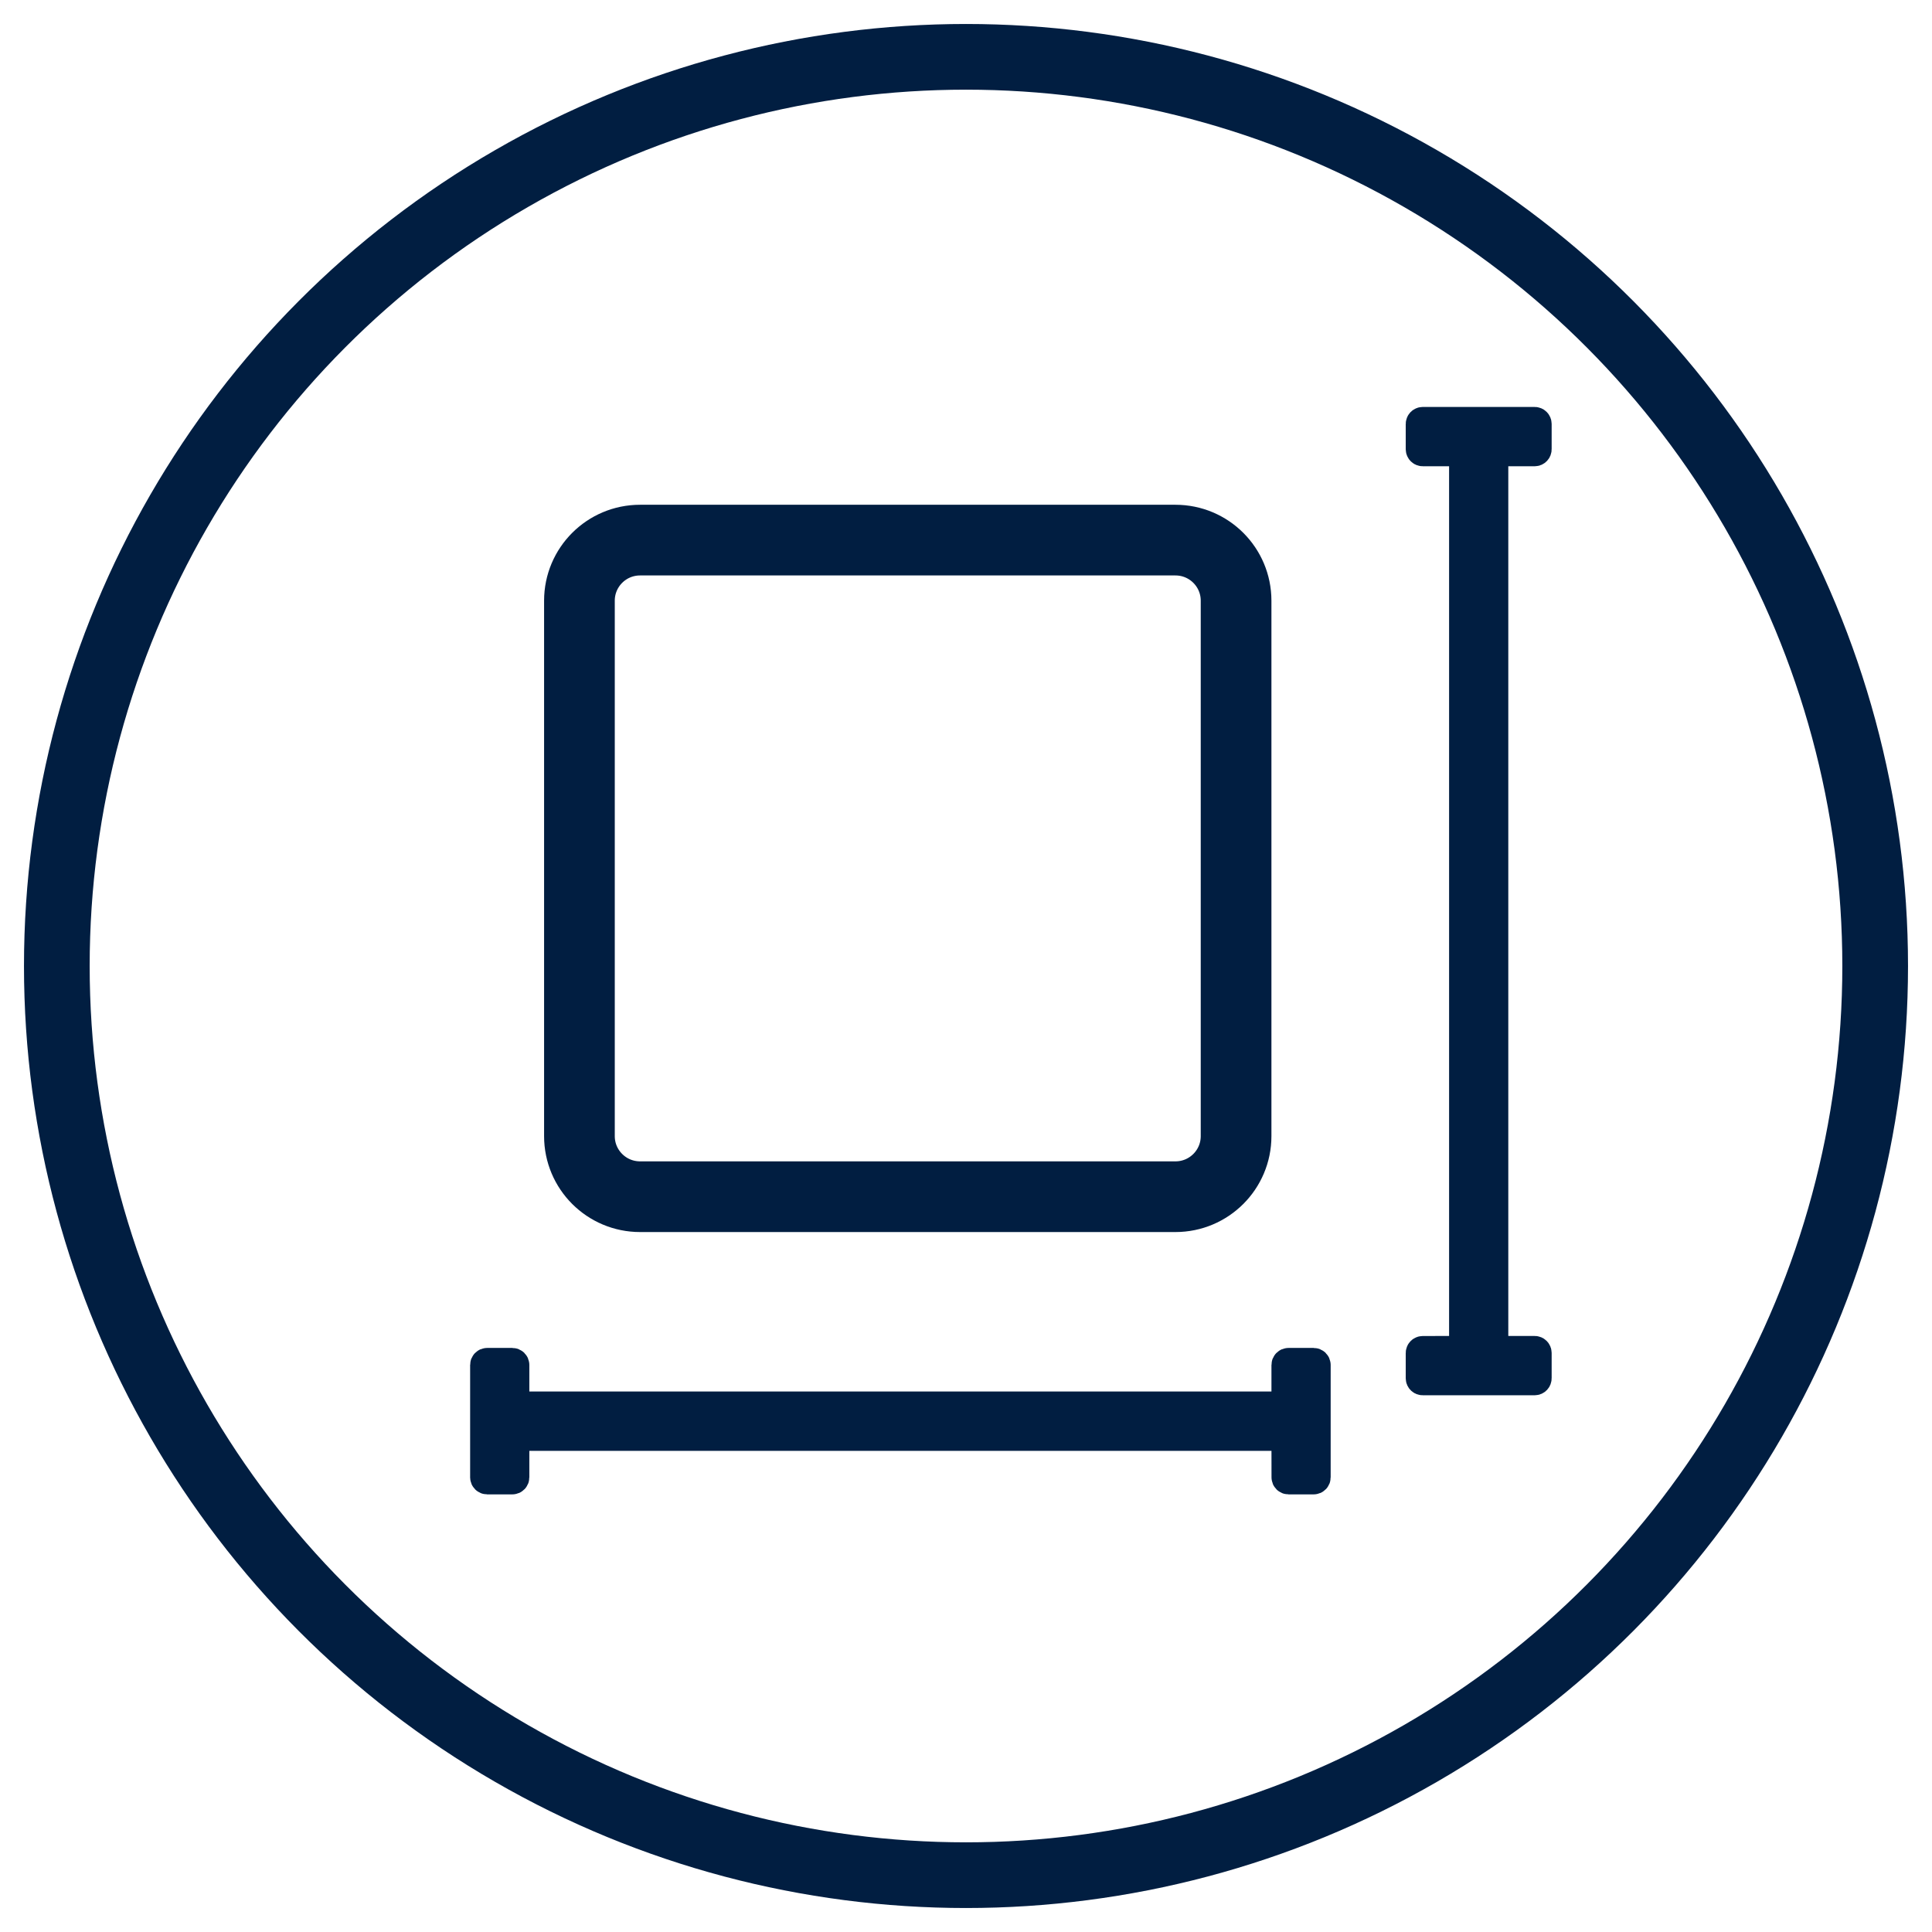
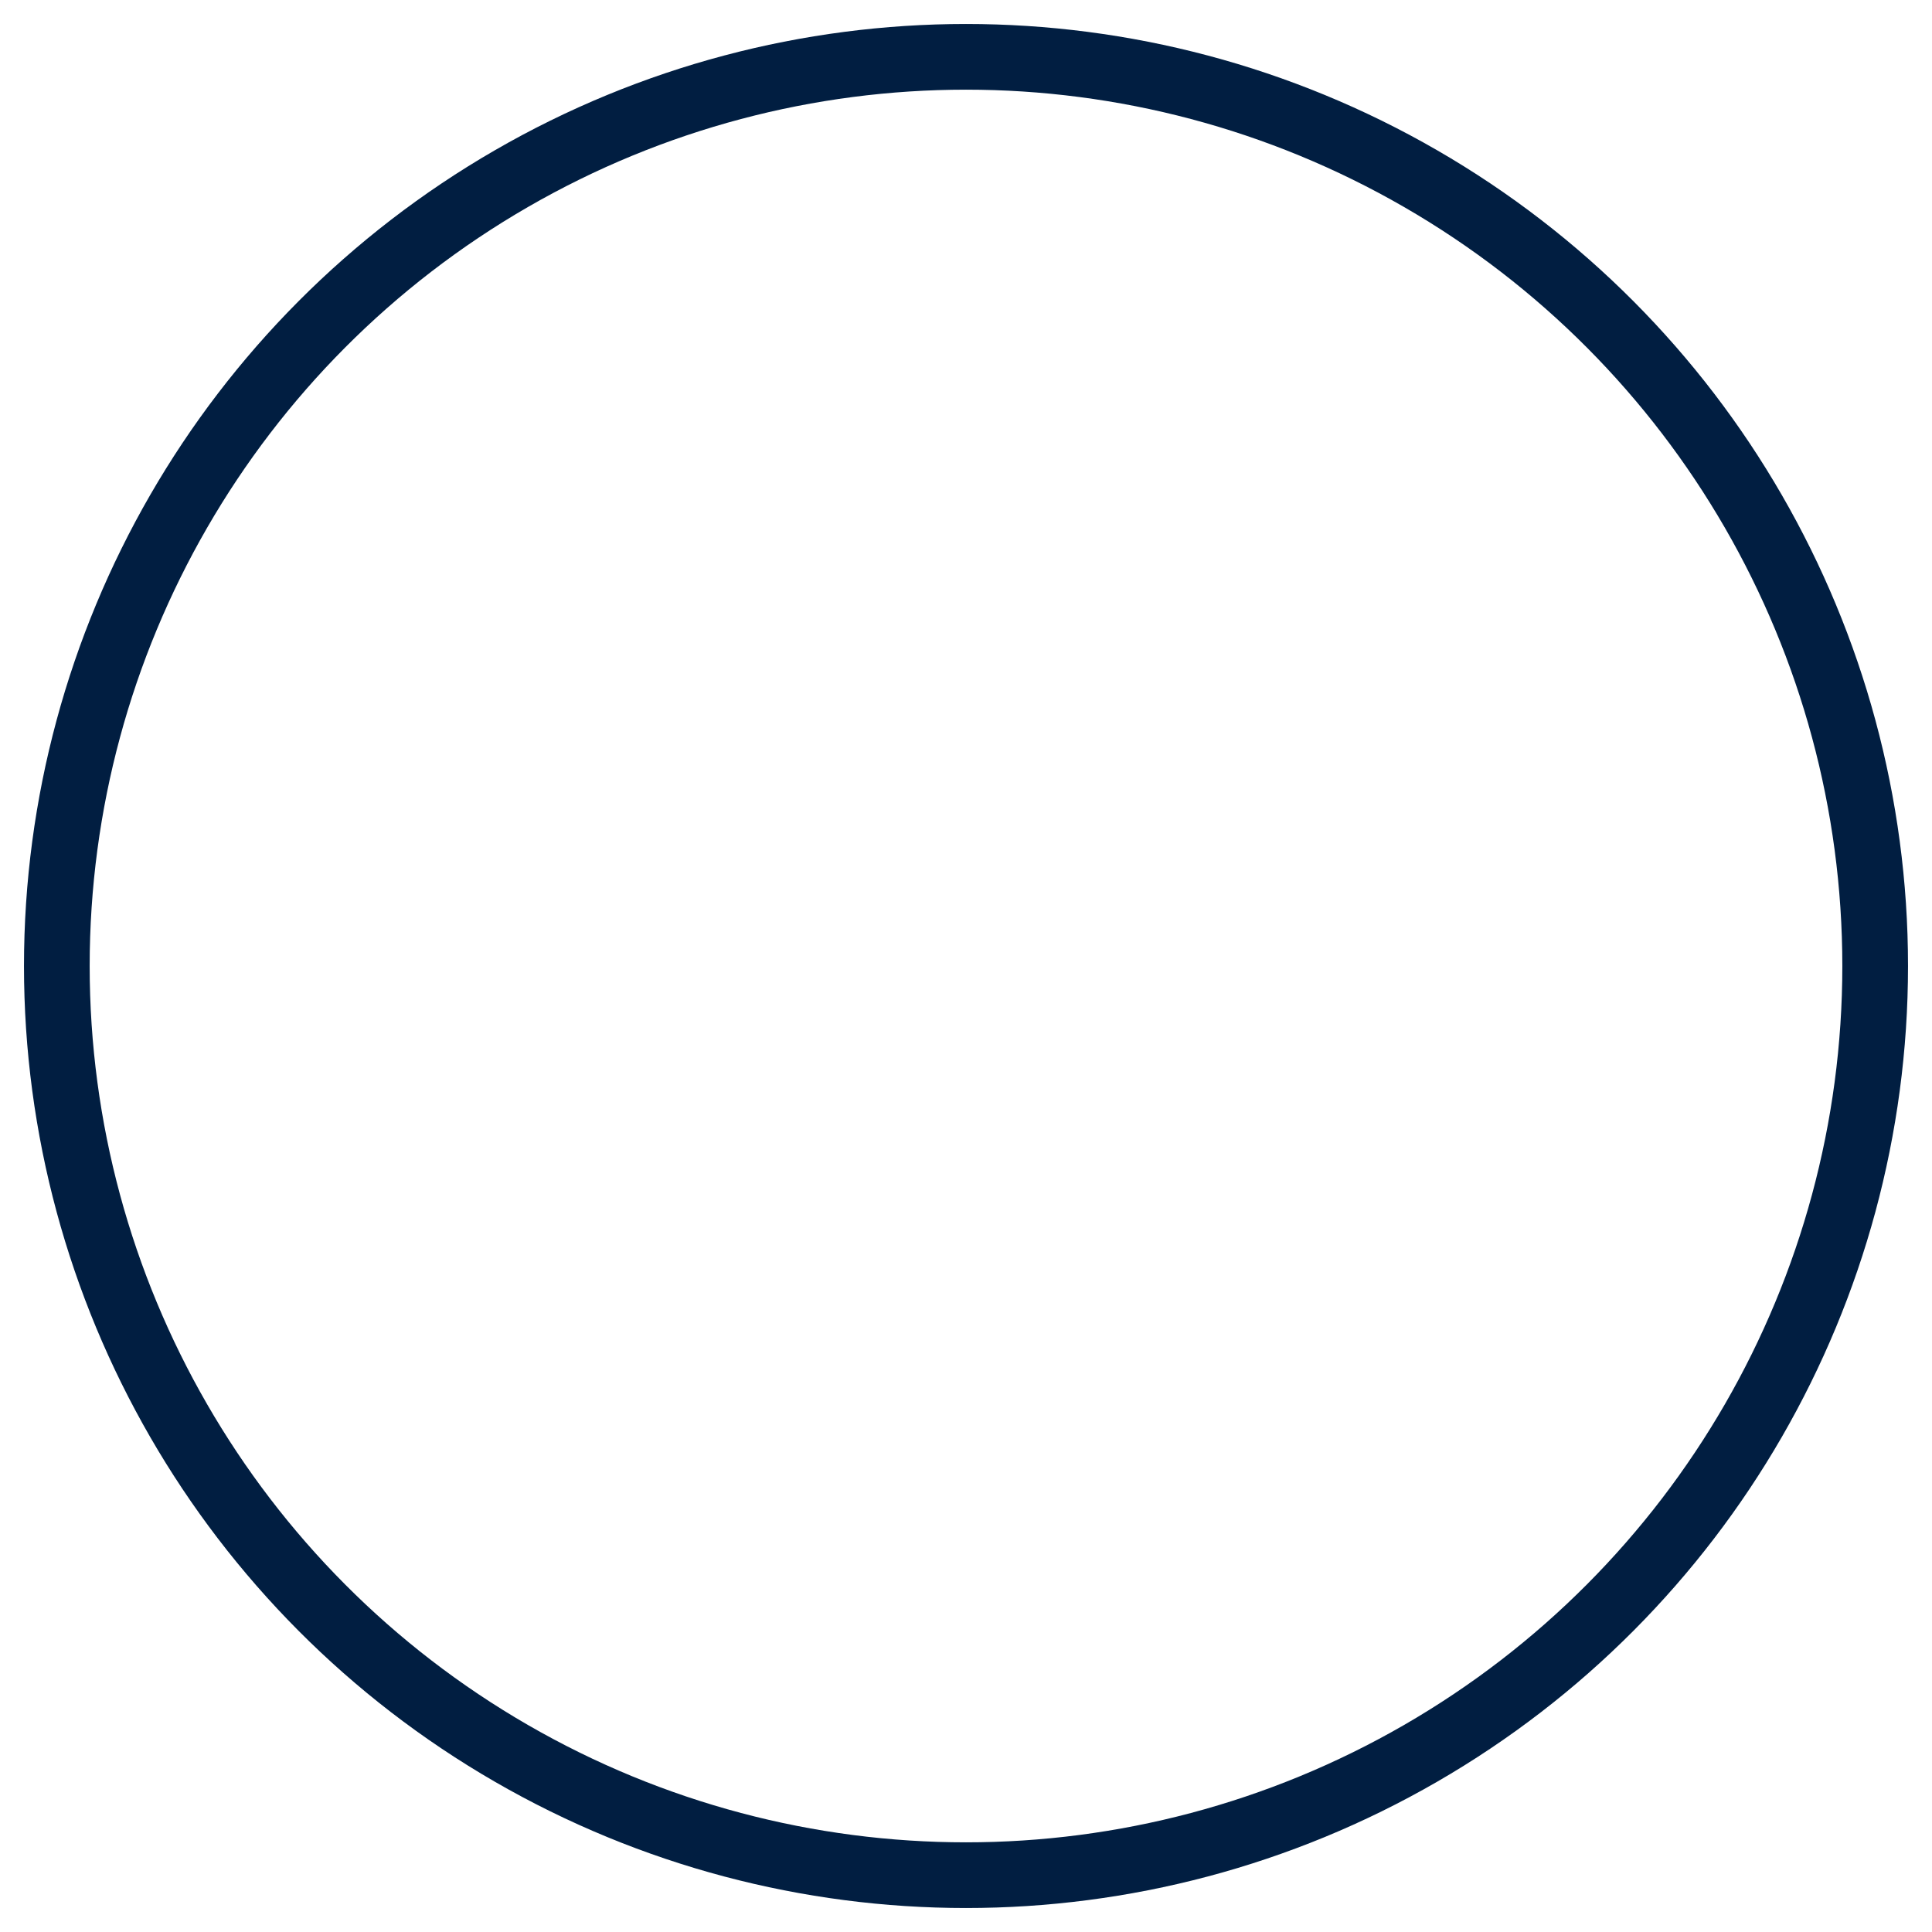
<svg xmlns="http://www.w3.org/2000/svg" width="34px" height="34px" viewBox="0 0 34 34" version="1.1">
  <title>considerations-icon</title>
  <g id="Electrolux-Built-in" stroke="none" stroke-width="1" fill="none" fill-rule="evenodd">
    <g id="considerations-icon" transform="translate(1, 1)" stroke="#011E41">
      <circle id="Oval" stroke-width="1.156" cx="16" cy="16" r="16" />
      <g id="noun_dimensions_2341982-copy-3" transform="translate(7.54, 6.428)" fill="#011E41" fill-rule="nonzero" stroke-width="0.533">
-         <path d="M17.737,16.349 L18.468,16.349 C18.486,16.349 18.5,16.364 18.5,16.382 C18.5,16.382 18.5,16.382 18.5,16.382 L18.5,16.827 C18.5,16.845 18.486,16.86 18.468,16.86 L16.498,16.86 C16.48,16.86 16.465,16.846 16.465,16.828 C16.465,16.828 16.465,16.828 16.465,16.828 L16.465,16.382 C16.465,16.364 16.48,16.35 16.498,16.35 L17.228,16.349 L17.228,16.349 L17.228,0.511 L16.498,0.511 C16.48,0.511 16.465,0.496 16.465,0.478 L16.465,0.033 C16.465,0.015 16.48,-3.60798695e-18 16.498,0 L18.468,0 C18.486,-3.33090695e-18 18.5,0.015 18.5,0.033 L18.5,0.478 C18.5,0.496 18.486,0.511 18.468,0.511 L17.737,0.511 L17.737,0.511 L17.737,16.349 Z M14.102,16.593 L14.102,17.327 L14.102,17.327 L0.509,17.327 L0.509,16.593 C0.509,16.575 0.494,16.56 0.476,16.56 L0.033,16.56 C0.015,16.56 -1.60983924e-17,16.575 -1.38777878e-17,16.593 C-1.38774563e-17,16.593 3.34832111e-10,16.593 8.12152992e-06,16.593 L0,18.571 C0.001,18.589 0.015,18.604 0.033,18.604 L0.477,18.604 C0.495,18.604 0.509,18.589 0.509,18.571 C0.509,18.571 0.509,18.571 0.509,18.571 L0.509,17.838 L0.509,17.838 L14.102,17.838 L14.103,18.571 C14.103,18.589 14.117,18.604 14.135,18.604 L14.579,18.604 C14.597,18.604 14.611,18.589 14.611,18.571 C14.611,18.571 14.611,18.571 14.611,18.571 L14.611,16.593 C14.611,16.575 14.596,16.56 14.578,16.56 L14.135,16.56 C14.117,16.56 14.102,16.575 14.102,16.593 C14.102,16.593 14.102,16.593 14.102,16.593 Z" id="Shape" />
-       </g>
-       <path d="M10.264,8.505 L19.686,8.505 C20.275,8.505 20.753,8.982 20.753,9.571 L20.753,18.994 C20.753,19.583 20.275,20.06 19.686,20.06 L10.264,20.06 C9.675,20.06 9.197,19.583 9.197,18.994 L9.197,9.571 C9.197,8.982 9.675,8.505 10.264,8.505 Z" id="Rectangle" stroke-width="1.244" />
+         </g>
    </g>
  </g>
</svg>